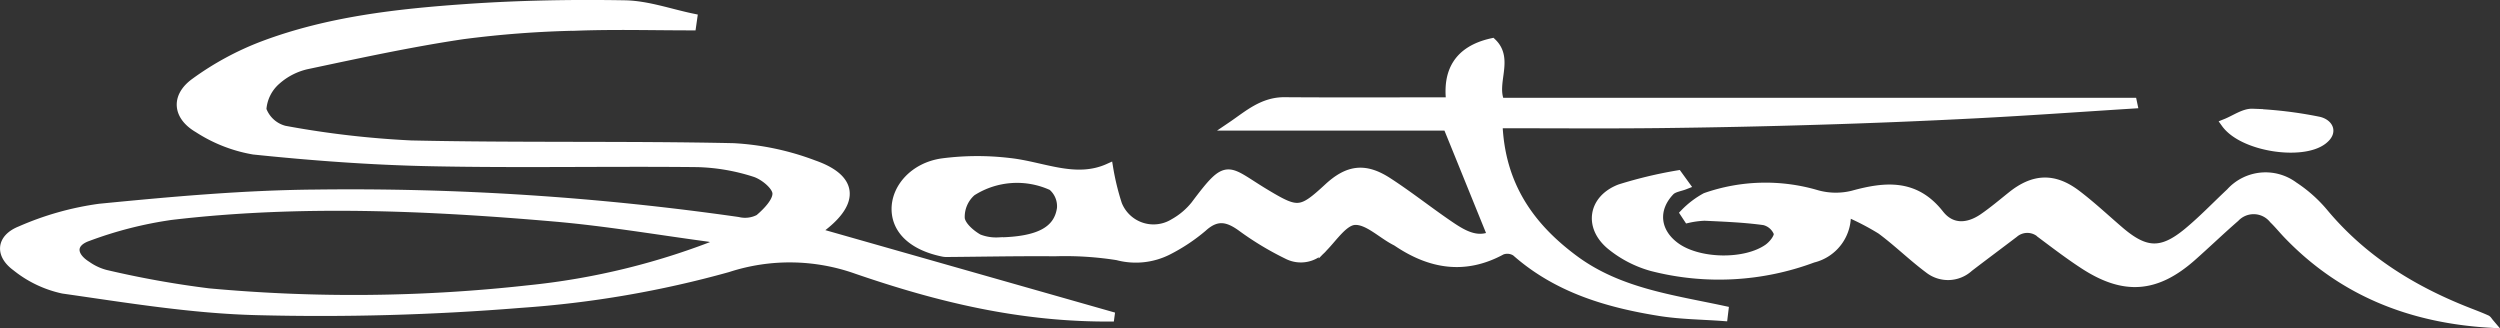
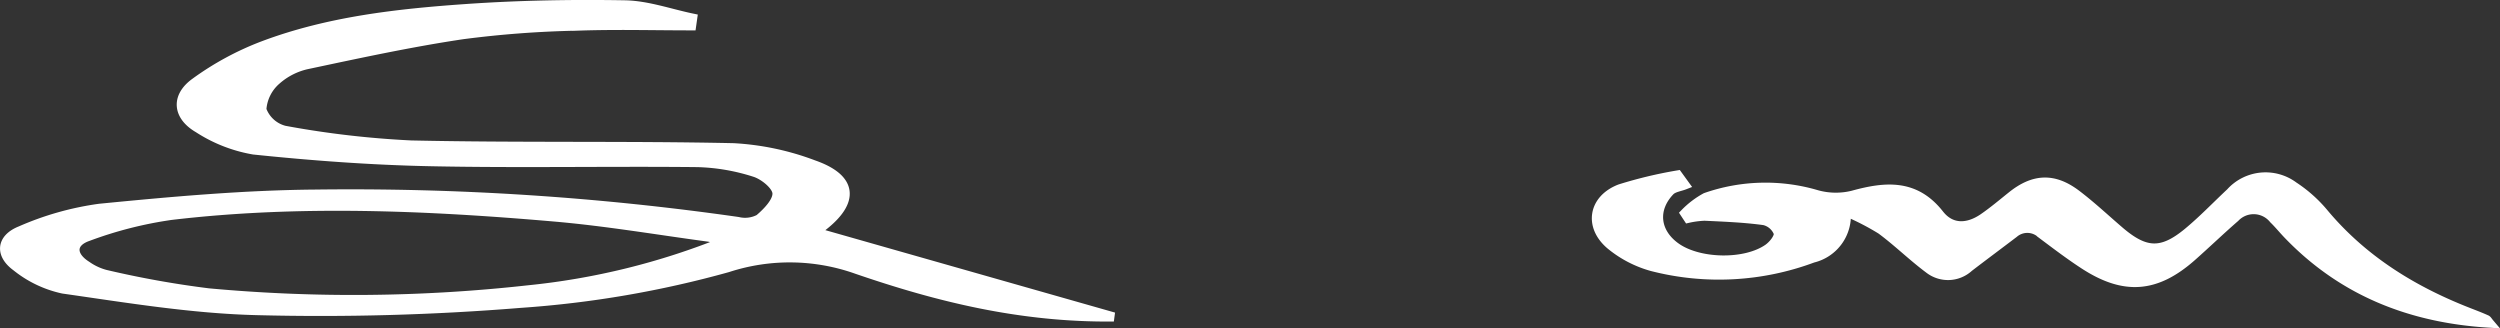
<svg xmlns="http://www.w3.org/2000/svg" width="274.621" height="36.07" viewBox="0 0 274.621 36.07">
  <rect x="0" y="0" width="274.621" height="36.07" fill="#333333" stroke="none" />
  <defs>
    <style>.a{fill:#fff;stroke:#fff;}</style>
  </defs>
  <g transform="translate(-68.951 -591.869)">
    <path class="a" d="M191.3,626.688c-10.208.111-19.327-2.161-28.272-5.235a21.96,21.96,0,0,0-14.139-.175,113.653,113.653,0,0,1-22.747,3.91,271.971,271.971,0,0,1-28.953.8c-7.125-.173-14.242-1.359-21.321-2.369a12.34,12.34,0,0,1-5.127-2.449c-1.863-1.352-1.695-3.108.463-3.967a32.548,32.548,0,0,1,8.679-2.453c7.883-.772,15.8-1.493,23.717-1.558a300.512,300.512,0,0,1,46.416,3.008,3.33,3.33,0,0,0,2.334-.29c.88-.745,2.013-1.914,1.951-2.833-.055-.833-1.439-1.958-2.45-2.271a22.371,22.371,0,0,0-6.274-1.079c-9.8-.106-19.6.106-29.4-.1-6.464-.134-12.935-.614-19.367-1.283a16.179,16.179,0,0,1-6.079-2.382c-2.3-1.333-2.527-3.444-.385-5.01a31.975,31.975,0,0,1,7.557-4.091c7.161-2.686,14.731-3.527,22.3-4.054,5.777-.4,11.587-.507,17.377-.405,2.494.044,4.974.947,7.461,1.46l-.12.844c-4.194,0-8.393-.119-12.582.033a113.36,113.36,0,0,0-12.578.942c-5.7.851-11.347,2.072-16.989,3.27a7.5,7.5,0,0,0-3.459,1.736,4.661,4.661,0,0,0-1.6,3.221,3.592,3.592,0,0,0,2.489,2.27,103.254,103.254,0,0,0,13.92,1.618c11.794.261,23.6.047,35.4.3a29.314,29.314,0,0,1,8.833,1.875c4.287,1.5,4.529,4.019.934,6.8-.213.164-.415.341-.729.6ZM148.471,618.4a14.623,14.623,0,0,0-1.616-.473c-5.662-.762-11.306-1.728-16.99-2.22-14.031-1.213-28.092-1.83-42.129-.175a43.728,43.728,0,0,0-9.143,2.335c-1.875.653-1.824,2.1-.124,3.17a6.409,6.409,0,0,0,2.044.964,107.092,107.092,0,0,0,11.351,2.04,173.929,173.929,0,0,0,35.111-.333A78.24,78.24,0,0,0,148.471,618.4Z" transform="translate(0 0)" />
-     <path class="a" d="M166.019,609.276a27.5,27.5,0,0,0,.974,4,4.26,4.26,0,0,0,6.187,2.056,8,8,0,0,0,2.347-1.979c3.669-4.887,3.368-3.864,7.834-1.2,3.415,2.04,3.827,2.018,6.784-.714,2.176-2.012,4.019-2.27,6.526-.649,2.254,1.458,4.367,3.133,6.582,4.651,1.521,1.043,3.1,2.065,4.882,1.26-1.625-4-3.2-7.9-4.891-12.047H179.561c1.764-1.194,3.38-2.683,5.779-2.666,6,.043,11.995.013,18.264.013-.408-3.25.768-5.659,4.54-6.494,1.906,1.822-.083,4.439.876,6.544h69.462l.039.186c-5.747.362-11.491.774-17.241,1.071q-8.683.449-17.377.708-8.8.271-17.6.368c-5.781.062-11.563.013-17.517.013.257,6.724,3.469,11.321,8.418,14.969,4.863,3.587,10.712,4.326,16.4,5.548l-.08.661c-2.319-.172-4.663-.186-6.951-.551-5.774-.923-11.285-2.555-15.808-6.554a1.735,1.735,0,0,0-1.578-.166c-4.047,2.207-7.822,1.545-11.471-.918-.114-.076-.243-.131-.364-.2-1.442-.789-2.924-2.25-4.311-2.165-1.208.074-2.354,1.848-3.44,2.956a3.2,3.2,0,0,1-3.948.8,32.819,32.819,0,0,1-4.934-2.965c-1.542-1.143-2.8-1.462-4.371-.029a19.7,19.7,0,0,1-3.77,2.512,7.8,7.8,0,0,1-5.589.6,36.673,36.673,0,0,0-6.88-.433c-3.978-.035-7.958.049-11.937.08a1.943,1.943,0,0,1-.411-.052c-3.167-.665-5.022-2.35-5.084-4.614-.064-2.371,1.958-4.716,5.054-5.167a29.7,29.7,0,0,1,7.382-.045C158.808,609.063,162.374,610.917,166.019,609.276Zm-12.094,8.112c4.419-.075,6.554-1.205,6.915-3.667a2.892,2.892,0,0,0-1.016-2.474,9.231,9.231,0,0,0-8.846.609,3.668,3.668,0,0,0-1.263,2.941c.088.825,1.152,1.752,2.009,2.23A5.249,5.249,0,0,0,153.925,617.387Z" transform="translate(24.713 1.059)" />
    <path class="a" d="M298.305,622.646c-8.7-.528-16.171-3.488-22.184-9.758-.524-.547-1-1.137-1.545-1.665a2.812,2.812,0,0,0-4.233-.171c-1.613,1.4-3.153,2.885-4.754,4.3-3.926,3.463-7.411,3.736-11.822.871-1.617-1.05-3.154-2.224-4.7-3.381a2.253,2.253,0,0,0-3.013-.067c-1.644,1.249-3.3,2.481-4.942,3.737a3.4,3.4,0,0,1-4.4.174c-1.814-1.35-3.436-2.957-5.254-4.3a28.428,28.428,0,0,0-3.833-1.977,4.8,4.8,0,0,1-3.658,5.092,29.51,29.51,0,0,1-17.687.927,12.373,12.373,0,0,1-4.522-2.349c-2.464-2.054-1.965-5.053,1.03-6.2a47.848,47.848,0,0,1,6.336-1.517l.793,1.094c-.554.219-1.261.294-1.637.685-1.93,2.012-1.613,4.576.681,6.182,2.508,1.759,7.509,1.88,10.053.139.555-.379,1.23-1.2,1.154-1.711a2.2,2.2,0,0,0-1.55-1.37c-2.164-.3-4.36-.383-6.546-.487a10.033,10.033,0,0,0-1.808.237l-.368-.559a9.507,9.507,0,0,1,2.3-1.748,19.9,19.9,0,0,1,12.2-.3,7.75,7.75,0,0,0,3.944.063c3.609-.994,6.861-1.292,9.527,2.1,1.3,1.657,3.134,1.561,4.823.4,1.075-.74,2.077-1.586,3.1-2.406,2.428-1.956,4.647-2.069,7.144-.171,1.644,1.248,3.154,2.67,4.724,4.014,2.825,2.419,4.639,2.505,7.5.139,1.642-1.358,3.122-2.91,4.681-4.37a5.19,5.19,0,0,1,6.954-.687,15.039,15.039,0,0,1,3.235,2.861c4.4,5.3,10.039,8.723,16.387,11.147.512.2,1.022.4,1.522.626C298.051,622.279,298.117,622.424,298.305,622.646Z" transform="translate(44.126 4.723)" />
-     <path class="a" d="M251.873,602.409c1.043-.416,2.009-1.145,2.947-1.11a45.291,45.291,0,0,1,7.239.867c.948.191,1.772,1.089.465,2.084C260.255,605.978,253.756,605.03,251.873,602.409Z" transform="translate(61.569 3.014)" />
  </g>
</svg>